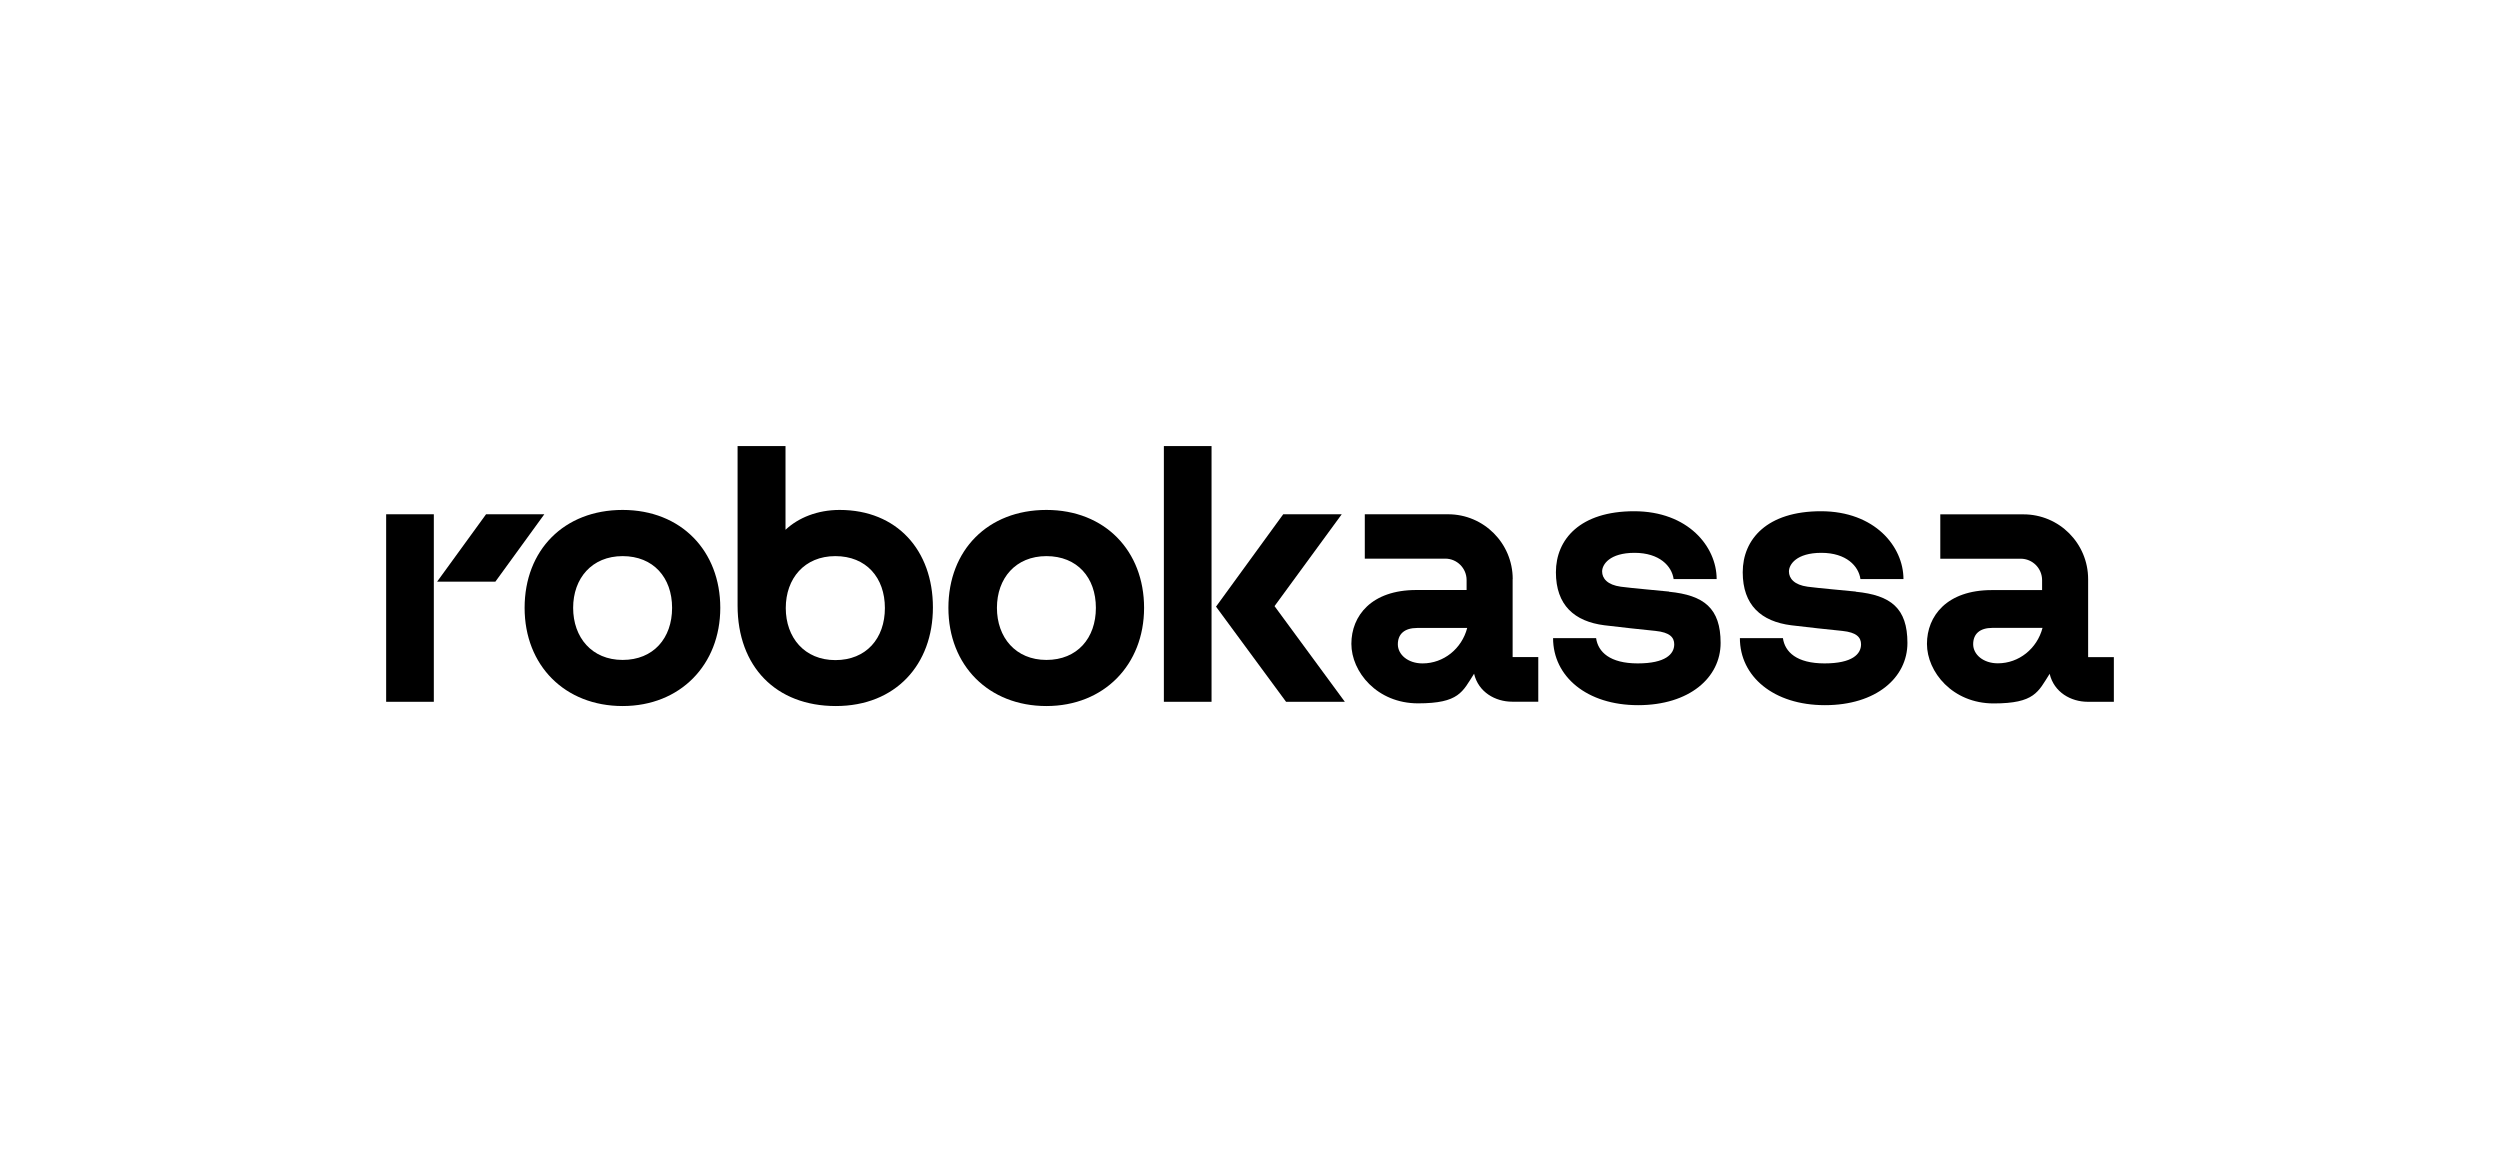
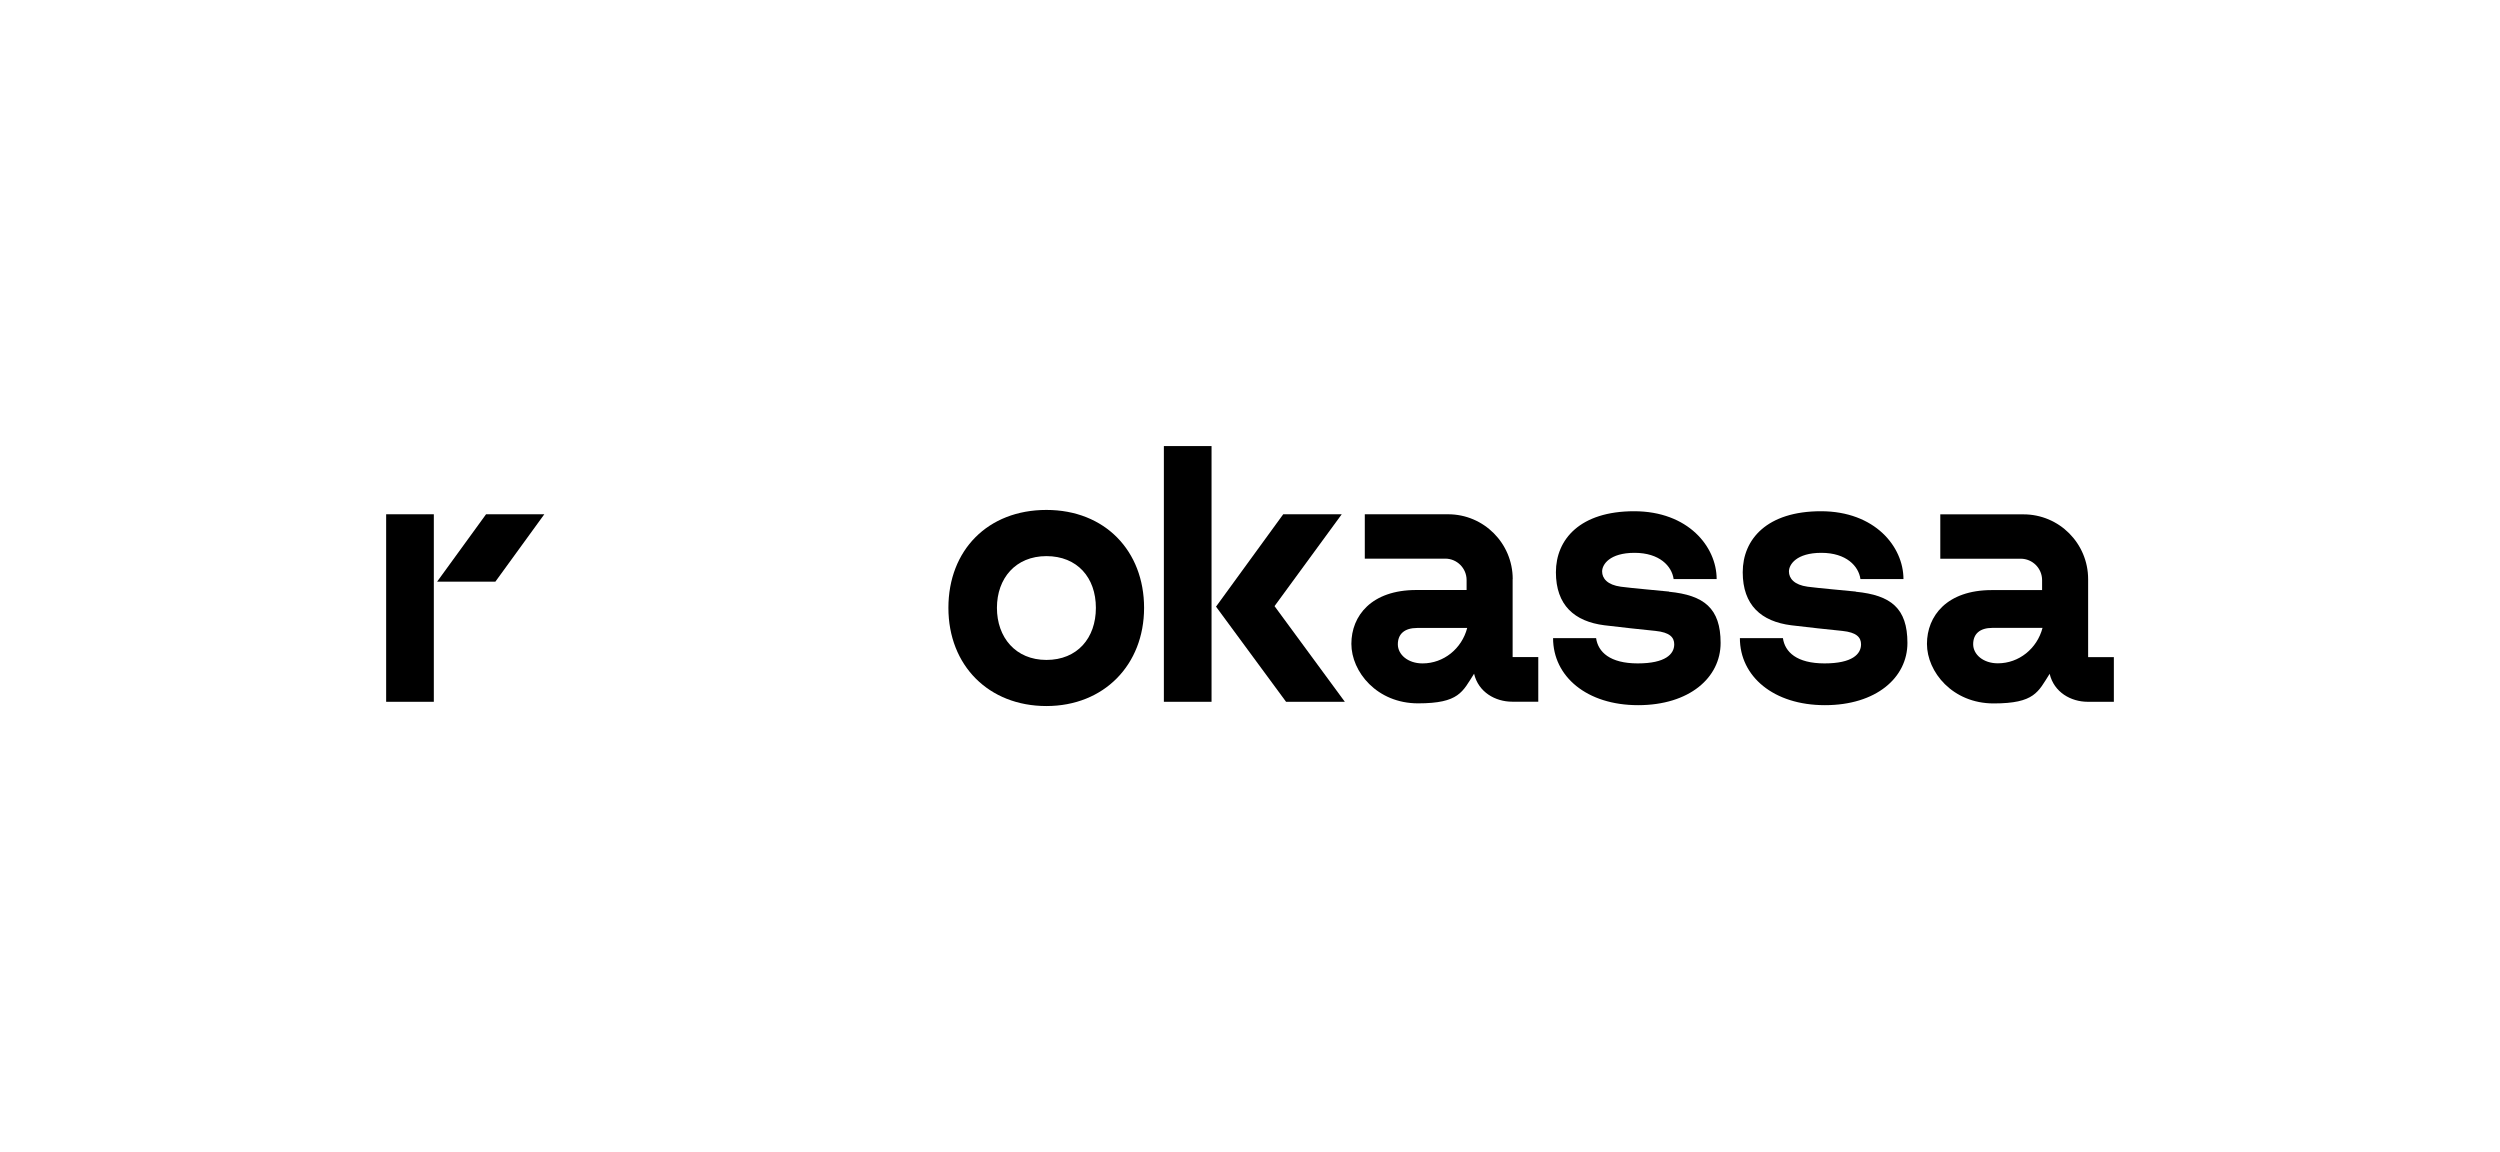
<svg xmlns="http://www.w3.org/2000/svg" width="332" height="153" viewBox="0 0 332 153" fill="none">
-   <path d="M82.684 87.639C78.593 87.639 76.113 84.647 76.113 80.723C76.113 76.799 78.604 73.853 82.684 73.853C86.763 73.853 89.254 76.696 89.254 80.723C89.254 84.751 86.775 87.639 82.684 87.639ZM82.684 67.719C74.902 67.719 69.668 73.059 69.668 80.723C69.668 88.388 75.027 93.762 82.684 93.762C90.34 93.762 95.654 88.272 95.654 80.723C95.654 73.174 90.466 67.719 82.684 67.719Z" fill="black" />
  <path d="M57.612 68.295H51.281V93.198H57.612V68.295Z" fill="black" />
  <path d="M64.548 68.295L58.046 77.248H65.783L72.285 68.295H64.548Z" fill="black" />
  <path d="M265.305 88.088C263.374 88.088 262.037 86.915 262.037 85.557C262.037 84.199 262.894 83.382 264.608 83.382H271.247C270.527 86.144 268.104 88.088 265.328 88.088M277.304 87.283V76.914C277.304 72.162 273.464 68.306 268.722 68.306H257.671V74.198H268.356C269.921 74.198 271.19 75.476 271.19 77.041V78.364H264.505C258.551 78.364 255.9 81.793 255.9 85.51C255.9 89.228 259.294 93.416 264.756 93.416C270.219 93.416 270.664 91.874 272.195 89.481C272.767 91.932 275.018 93.198 277.258 93.198H280.72V87.271H277.304V87.283Z" fill="black" />
  <path d="M221.641 78.56C220.464 78.433 216.681 78.111 215.253 77.915C213.459 77.674 212.762 76.811 212.762 75.89C212.762 74.969 213.756 73.416 217.07 73.416C220.384 73.416 222.018 75.177 222.258 76.903H227.972C227.972 72.599 224.178 67.892 217.013 67.892C209.848 67.892 206.625 71.609 206.625 75.994C206.625 80.378 209.093 82.53 213.059 83.036C215.641 83.347 217.595 83.554 219.847 83.784C221.766 83.98 222.338 84.659 222.338 85.568C222.338 86.857 221.184 88.1 217.493 88.1C213.802 88.1 212.225 86.592 211.962 84.74H206.248C206.248 89.849 210.739 93.647 217.538 93.647C224.338 93.647 228.497 89.999 228.497 85.384C228.497 80.769 226.292 79.043 221.641 78.583V78.56Z" fill="black" />
  <path d="M246.45 78.56C245.273 78.433 241.49 78.111 240.062 77.915C238.268 77.674 237.571 76.811 237.571 75.89C237.571 74.969 238.565 73.416 241.879 73.416C245.193 73.416 246.827 75.177 247.067 76.903H252.78C252.78 72.599 248.986 67.892 241.821 67.892C234.657 67.892 231.434 71.609 231.434 75.994C231.434 80.378 233.902 82.53 237.868 83.036C240.45 83.347 242.404 83.554 244.655 83.784C246.575 83.98 247.147 84.659 247.147 85.568C247.147 86.857 245.993 88.1 242.301 88.1C238.61 88.1 237.033 86.592 236.771 84.74H231.057C231.057 89.849 235.548 93.647 242.347 93.647C249.146 93.647 253.306 89.999 253.306 85.384C253.306 80.769 251.112 79.043 246.45 78.583V78.56Z" fill="black" />
  <path d="M188.901 88.1C186.97 88.1 185.633 86.926 185.633 85.568C185.633 84.21 186.502 83.393 188.204 83.393H194.844C194.124 86.155 191.712 88.1 188.924 88.1M200.889 76.903C200.889 72.15 197.049 68.295 192.307 68.295H181.245V74.187H191.93C193.495 74.187 194.764 75.464 194.764 77.029V78.353H188.079C182.125 78.353 179.462 81.782 179.462 85.499C179.462 89.216 182.856 93.405 188.318 93.405C193.781 93.405 194.226 91.863 195.758 89.469C196.329 91.92 198.58 93.186 200.82 93.186H204.283V87.26H200.877V76.891H200.866L200.889 76.903Z" fill="black" />
  <path d="M138.964 87.639C134.873 87.639 132.393 84.647 132.393 80.723C132.393 76.799 134.873 73.853 138.964 73.853C143.055 73.853 145.534 76.696 145.534 80.723C145.534 84.751 143.055 87.639 138.964 87.639ZM138.964 67.719C131.182 67.719 125.948 73.059 125.948 80.723C125.948 88.388 131.307 93.762 138.964 93.762C146.62 93.762 151.934 88.272 151.934 80.723C151.934 73.174 146.746 67.719 138.964 67.719Z" fill="black" />
  <path d="M178.194 68.295H170.412L161.487 80.562L170.789 93.198H178.594L169.258 80.493L178.182 68.295H178.194Z" fill="black" />
  <path d="M160.893 59.238H154.562V93.198H160.893V59.238Z" fill="black" />
-   <path d="M110.932 87.662C106.841 87.662 104.35 84.671 104.35 80.746C104.35 76.822 106.83 73.853 110.932 73.853C115.035 73.853 117.514 76.707 117.514 80.746C117.514 84.785 115.035 87.662 110.932 87.662ZM111.504 67.719C108.555 67.719 106.018 68.755 104.316 70.355V59.238H97.951V80.424C97.951 88.526 103.047 93.762 111.001 93.762C118.954 93.762 123.891 88.238 123.891 80.666C123.891 73.094 119.126 67.719 111.504 67.719Z" fill="black" />
</svg>